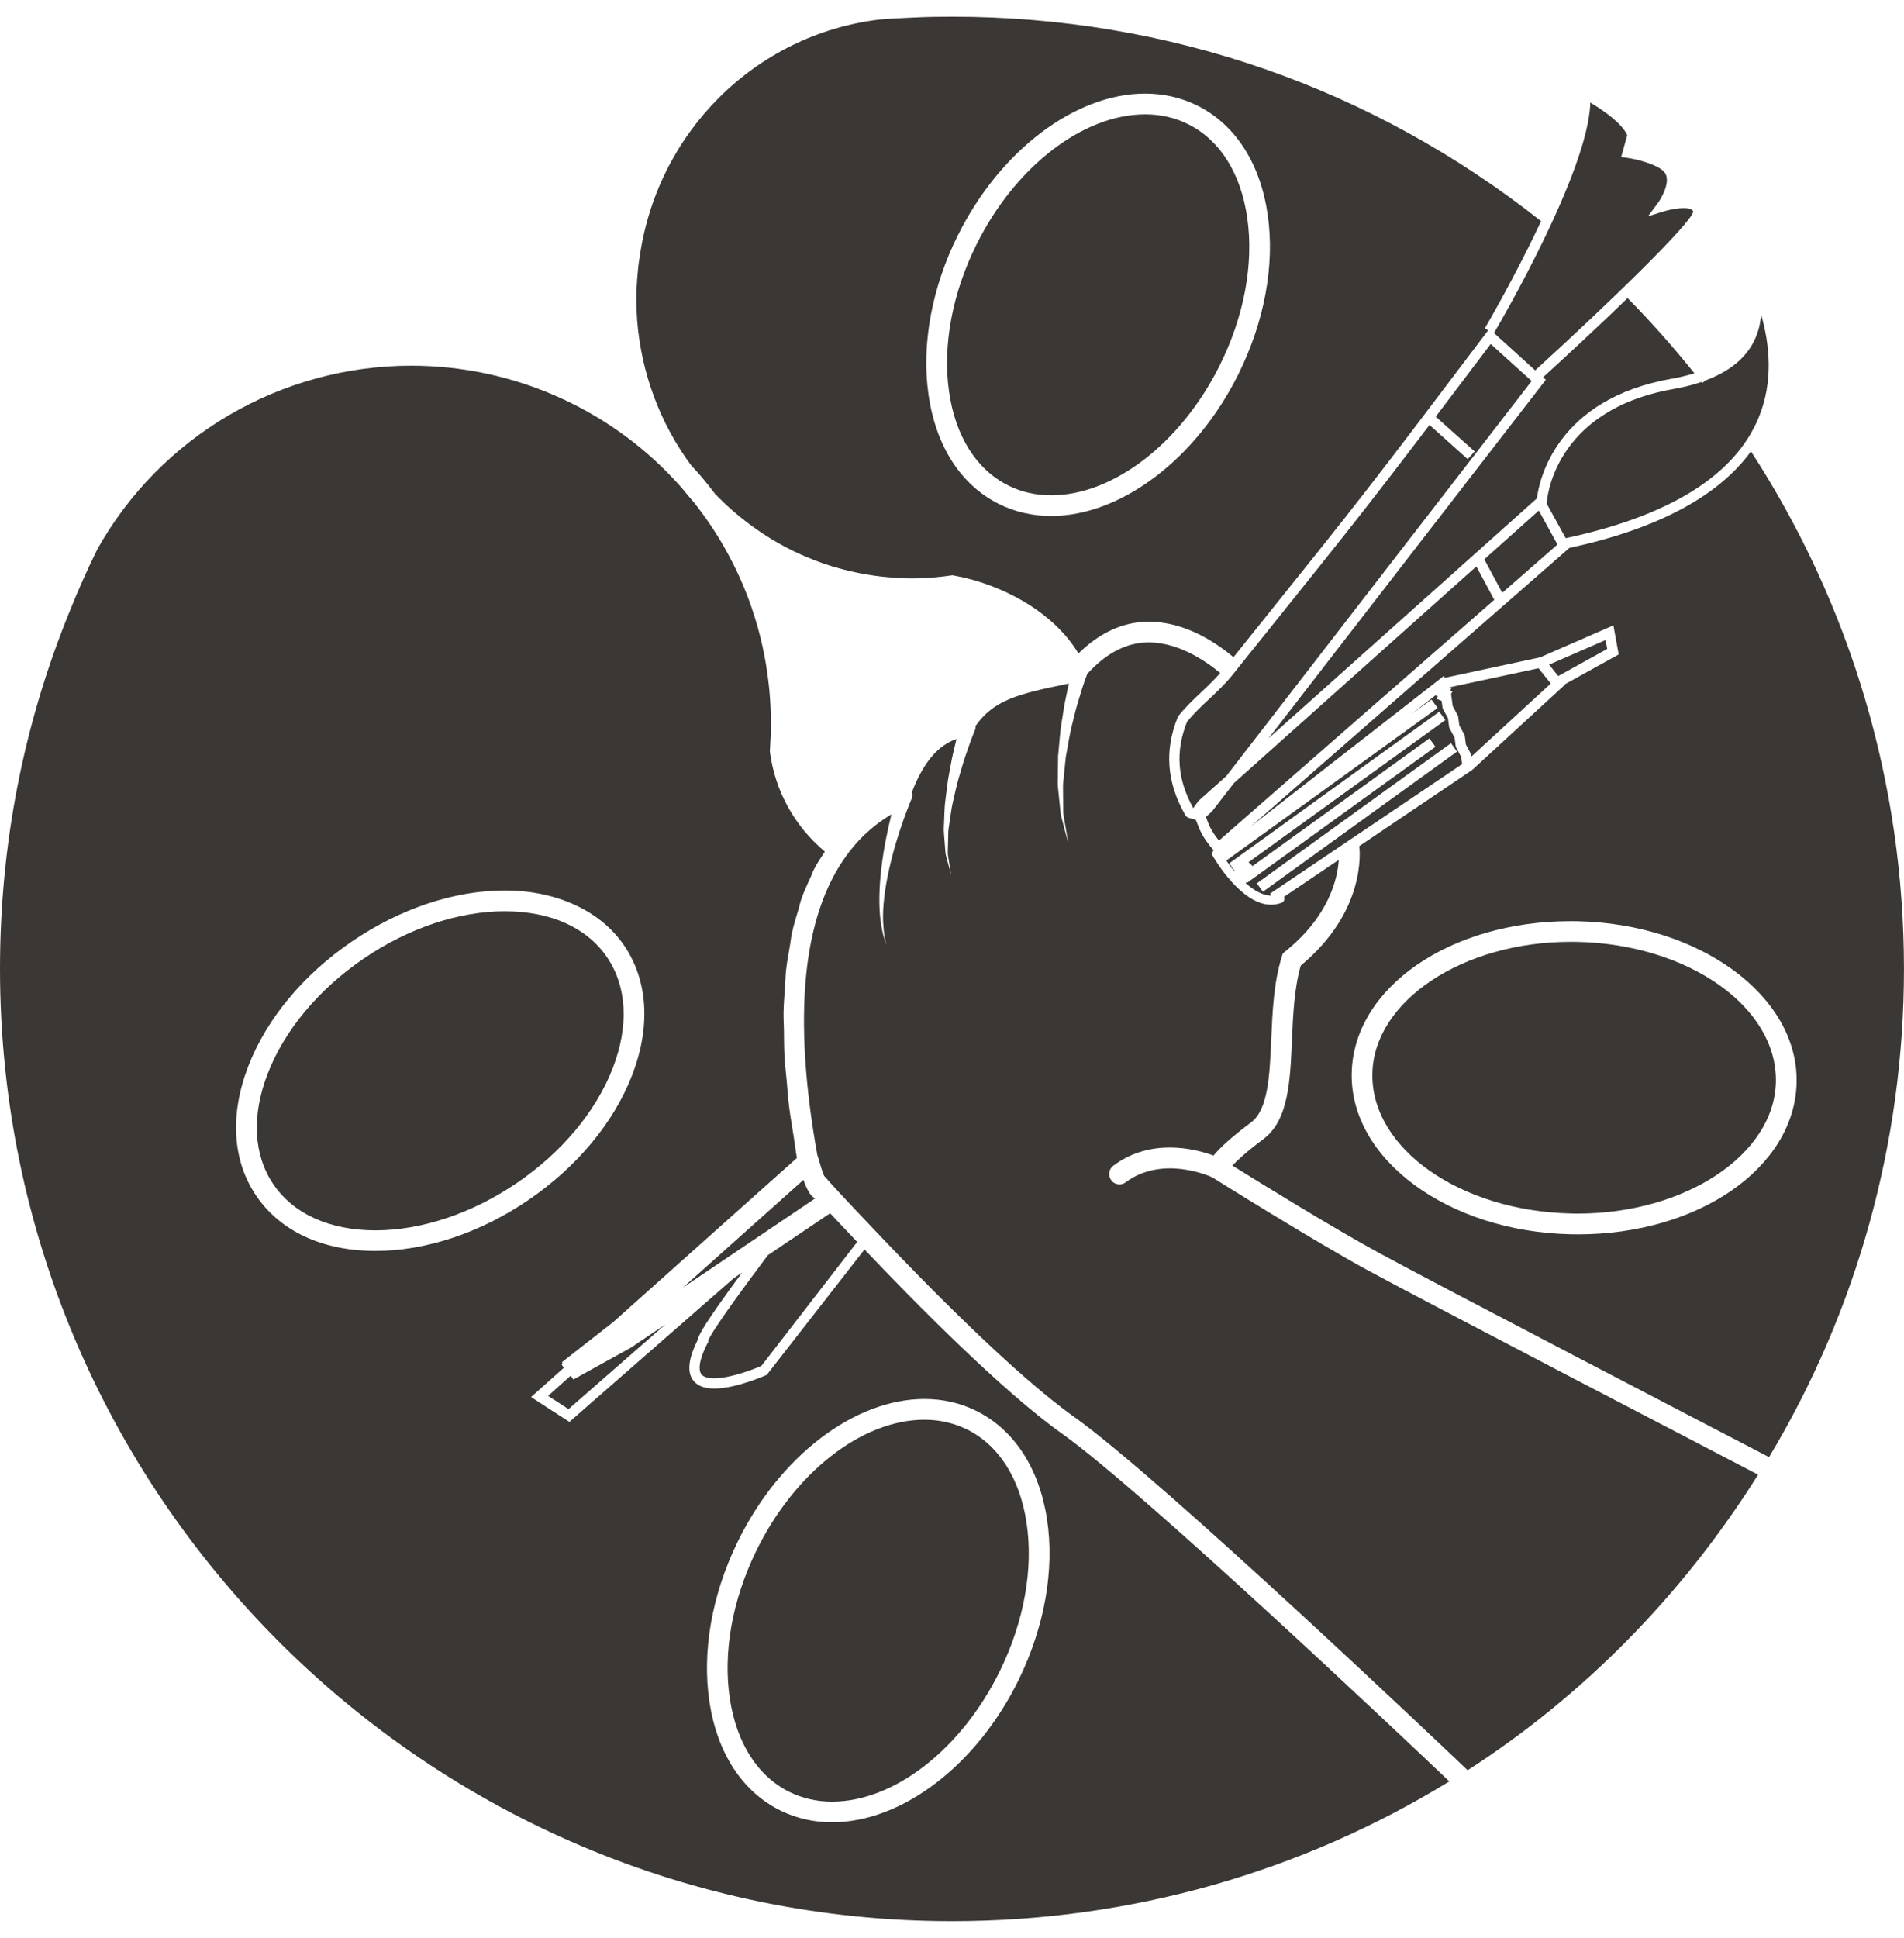
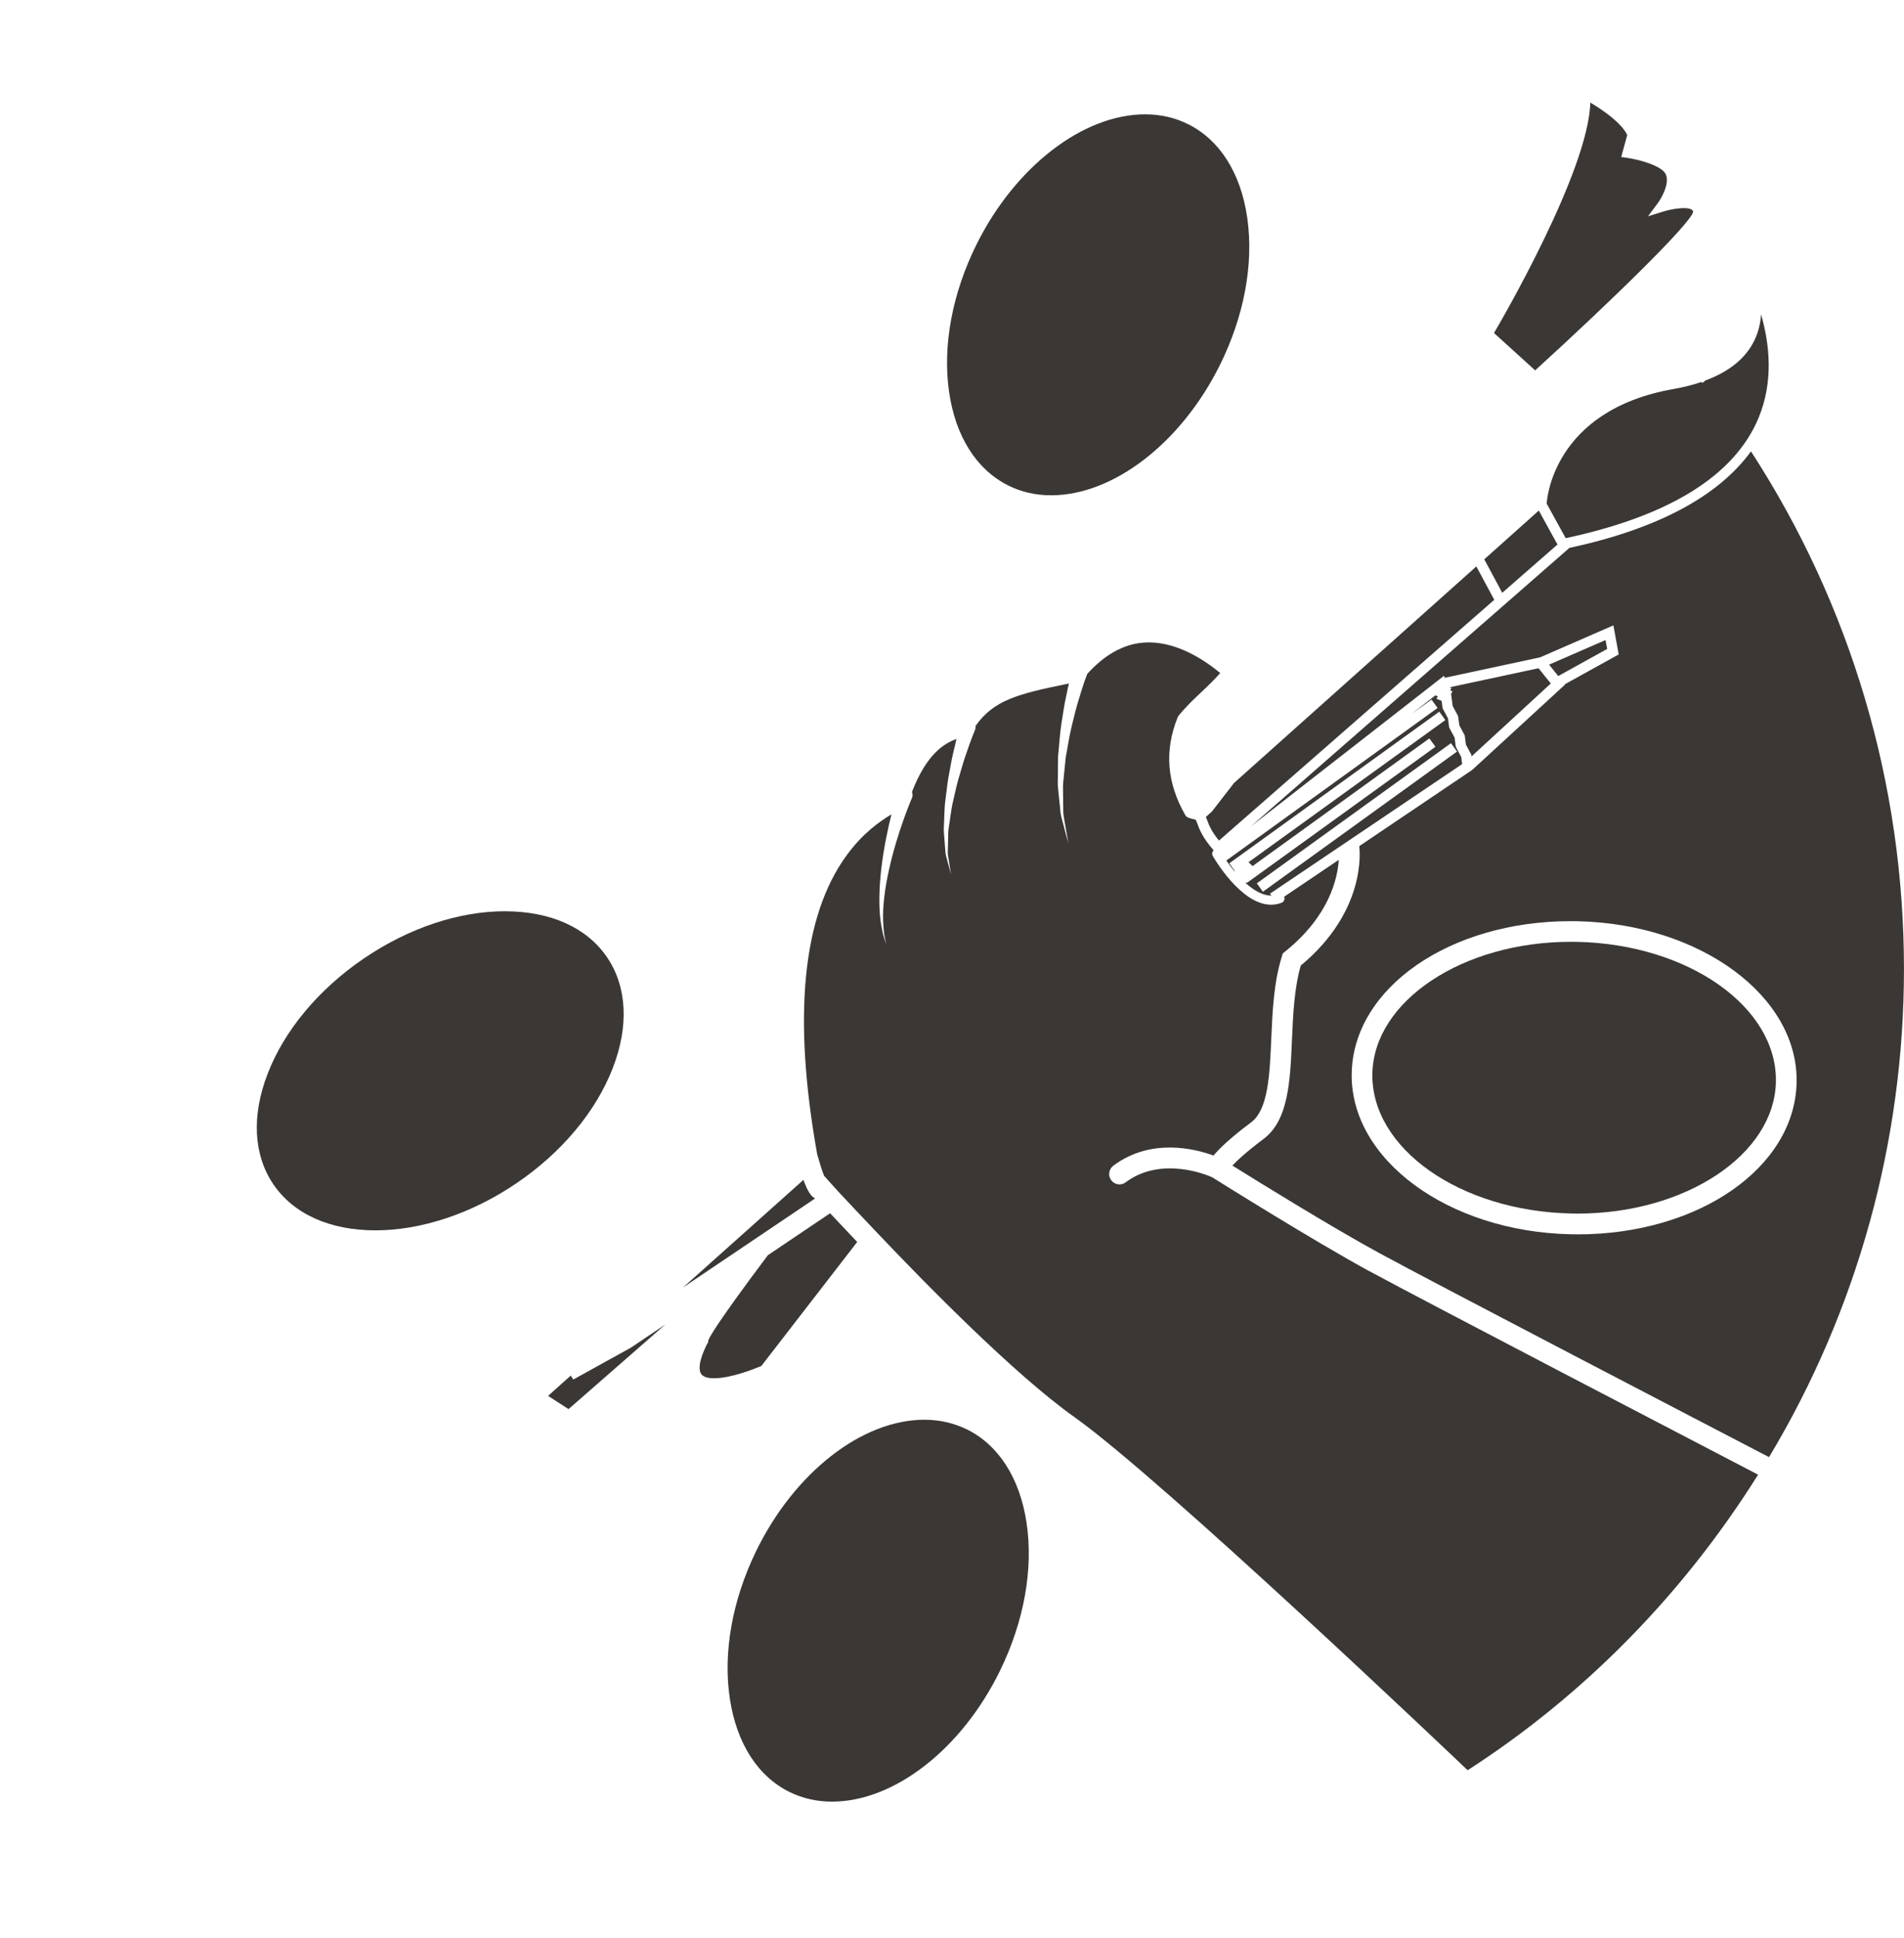
<svg xmlns="http://www.w3.org/2000/svg" width="57" height="58" viewBox="0 0 57 58" fill="none">
  <path d="M41.001 38.05C39.304 37.126 36.47 35.349 36.29 35.236C36.164 35.178 34.778 34.581 33.699 35.386C33.644 35.428 33.579 35.448 33.514 35.448C33.42 35.448 33.327 35.405 33.267 35.323C33.164 35.187 33.192 34.992 33.329 34.889C34.465 34.041 35.791 34.387 36.329 34.585C36.5 34.38 36.824 34.062 37.453 33.593C37.965 33.21 38.01 32.188 38.057 31.107C38.094 30.268 38.132 29.4 38.376 28.624L38.404 28.534L38.477 28.475C39.797 27.415 40.044 26.283 40.079 25.735L38.442 26.839C38.442 26.839 38.444 26.842 38.444 26.844C38.472 26.913 38.438 26.992 38.367 27.019C38.262 27.06 38.156 27.078 38.052 27.078C37.15 27.078 36.345 25.684 36.307 25.618C36.275 25.562 36.288 25.493 36.334 25.451C35.991 25.059 35.898 24.804 35.825 24.598C35.816 24.574 35.806 24.555 35.796 24.533C35.781 24.529 35.765 24.525 35.747 24.521C35.59 24.484 35.519 24.467 35.48 24.388C34.929 23.422 34.855 22.462 35.258 21.463L35.281 21.424C35.506 21.145 35.752 20.914 35.991 20.69C36.182 20.511 36.361 20.334 36.53 20.143C36.049 19.745 35.169 19.156 34.218 19.234C33.619 19.284 33.058 19.606 32.547 20.172C32.521 20.24 32.42 20.505 32.303 20.909C32.227 21.14 32.162 21.417 32.089 21.712C32.014 22.009 31.97 22.33 31.907 22.651C31.89 22.812 31.875 22.974 31.858 23.133C31.848 23.292 31.816 23.45 31.823 23.602C31.824 23.756 31.827 23.903 31.828 24.043C31.835 24.183 31.822 24.318 31.845 24.438C31.886 24.68 31.921 24.882 31.946 25.023C31.967 25.166 31.988 25.246 31.988 25.246C31.988 25.246 31.961 25.169 31.926 25.029C31.89 24.889 31.837 24.689 31.773 24.449C31.739 24.328 31.741 24.193 31.722 24.052C31.708 23.91 31.692 23.76 31.676 23.605C31.656 23.449 31.673 23.289 31.67 23.125C31.672 22.961 31.674 22.795 31.676 22.628C31.711 22.298 31.727 21.963 31.776 21.655C31.825 21.347 31.866 21.058 31.923 20.813C31.948 20.68 31.975 20.562 32 20.456C31.958 20.465 31.916 20.473 31.876 20.483C30.474 20.77 29.743 20.958 29.203 21.73C29.207 21.762 29.206 21.795 29.196 21.828C29.193 21.835 29.19 21.843 29.187 21.85C29.187 21.85 29.079 22.106 28.946 22.499C28.875 22.695 28.803 22.928 28.733 23.179C28.652 23.428 28.599 23.701 28.534 23.972C28.468 24.243 28.446 24.52 28.401 24.779C28.381 24.908 28.39 25.034 28.383 25.154C28.379 25.273 28.376 25.387 28.374 25.492C28.369 25.597 28.399 25.689 28.408 25.774C28.421 25.859 28.433 25.932 28.442 25.992C28.462 26.115 28.473 26.184 28.473 26.184C28.473 26.184 28.455 26.116 28.424 25.997C28.408 25.937 28.389 25.865 28.366 25.782C28.349 25.697 28.308 25.603 28.302 25.498C28.294 25.392 28.285 25.277 28.276 25.155C28.27 25.033 28.249 24.903 28.255 24.77C28.272 24.506 28.266 24.217 28.304 23.935C28.341 23.654 28.368 23.367 28.423 23.106C28.468 22.842 28.518 22.597 28.57 22.39C28.592 22.29 28.614 22.2 28.634 22.118C28.284 22.244 27.752 22.539 27.301 23.703C27.32 23.75 27.326 23.803 27.311 23.855C27.309 23.862 27.305 23.872 27.302 23.879C27.302 23.879 27.192 24.133 27.049 24.534C26.906 24.934 26.737 25.474 26.615 26.028C26.49 26.58 26.421 27.145 26.437 27.571C26.45 27.782 26.462 27.962 26.494 28.082C26.521 28.204 26.536 28.274 26.536 28.274C26.536 28.274 26.514 28.207 26.475 28.087C26.429 27.969 26.399 27.791 26.364 27.577C26.304 27.147 26.316 26.564 26.385 25.989C26.454 25.389 26.581 24.802 26.687 24.373C26.338 24.583 25.827 24.937 25.348 25.597L25.346 25.599C24.021 27.412 23.725 30.426 24.466 34.556L24.504 34.682C24.561 34.885 24.612 35.042 24.658 35.157C24.663 35.17 24.668 35.181 24.672 35.193L24.998 35.556C25.027 35.584 25.055 35.618 25.084 35.65L25.125 35.694C25.378 35.966 25.779 36.393 26.274 36.912C27.707 38.423 30.379 41.147 32.164 42.412C34.818 44.302 43.536 52.601 43.937 52.982C47.386 50.757 50.358 47.761 52.632 44.136C50.916 43.243 42.564 38.898 40.998 38.047L41.001 38.05Z" fill="#3B3735" />
-   <path d="M19.076 9.61C19.204 11.18 19.764 12.678 20.695 13.933C20.917 14.164 21.157 14.45 21.406 14.781C22.076 15.477 22.872 16.062 23.748 16.491C23.87 16.549 23.994 16.609 24.125 16.662C24.486 16.816 24.846 16.941 25.2 17.032C25.722 17.168 26.21 17.25 26.693 17.284C27.283 17.335 27.855 17.311 28.462 17.224L28.512 17.217L28.56 17.226C29.921 17.467 31.52 18.276 32.285 19.558C32.856 19 33.484 18.674 34.168 18.617C35.289 18.528 36.271 19.123 36.927 19.669L37.865 18.499C40.662 15.015 40.953 14.651 44.485 9.973L44.551 9.886L44.451 9.827C44.468 9.799 45.354 8.288 46.135 6.619C41.065 2.617 34.971 0.5 28.5 0.5C28.121 0.5 27.741 0.506 27.369 0.524C27.31 0.526 27.26 0.529 27.204 0.532C26.91 0.544 26.62 0.559 26.329 0.585C22.602 1.032 19.651 3.977 19.142 7.746C19.116 7.883 19.105 8.009 19.094 8.135C19.081 8.273 19.07 8.411 19.063 8.55C19.05 8.68 19.051 8.799 19.051 8.919C19.051 9.039 19.051 9.151 19.057 9.27L19.076 9.609V9.61ZM28.681 7.033C29.942 4.501 32.193 2.801 34.281 2.801C34.839 2.801 35.365 2.923 35.845 3.16C36.985 3.728 37.733 4.892 37.953 6.439C38.167 7.942 37.852 9.637 37.068 11.211C35.807 13.742 33.557 15.443 31.468 15.443C30.91 15.443 30.384 15.322 29.904 15.084C28.765 14.516 28.015 13.352 27.796 11.805C27.582 10.302 27.896 8.607 28.68 7.032L28.681 7.033Z" fill="#3B3735" />
-   <path d="M25.881 37.395L22.956 41.148C22.919 41.165 22.032 41.559 21.384 41.559C21.062 41.559 20.84 41.462 20.723 41.271C20.567 41.017 20.623 40.629 20.894 40.087C20.912 39.964 21.076 39.631 22.216 38.087L21.963 38.258L17.046 42.556L15.898 41.813L16.879 40.938L16.807 40.828L16.844 40.8L16.823 40.768L18.347 39.578L23.857 34.657C23.817 34.431 23.792 34.22 23.758 34C23.711 33.699 23.657 33.394 23.622 33.106C23.589 32.838 23.573 32.59 23.55 32.332C23.529 32.106 23.501 31.87 23.487 31.652C23.471 31.372 23.472 31.11 23.469 30.843C23.466 30.666 23.454 30.478 23.457 30.306C23.461 30.029 23.485 29.774 23.503 29.513C23.514 29.366 23.515 29.21 23.529 29.069C23.557 28.803 23.604 28.558 23.647 28.309C23.668 28.189 23.68 28.059 23.705 27.942C23.759 27.686 23.833 27.45 23.905 27.213C23.933 27.12 23.953 27.017 23.984 26.928C24.068 26.683 24.172 26.457 24.277 26.234C24.308 26.167 24.331 26.091 24.365 26.025C24.462 25.834 24.58 25.663 24.694 25.488C23.79 24.732 23.207 23.683 23.051 22.516L23.047 22.485L23.049 22.454C23.067 22.188 23.079 21.923 23.079 21.651C23.079 21.488 23.073 21.325 23.067 21.167C22.967 18.979 22.211 16.906 20.881 15.173C20.805 15.073 20.723 14.974 20.635 14.874C20.577 14.809 20.524 14.742 20.47 14.676C20.383 14.566 20.285 14.463 20.189 14.36C18.166 12.188 15.297 10.945 12.312 10.945C8.411 10.945 4.808 13.052 2.911 16.444C2.606 17.068 2.343 17.655 2.116 18.223C0.712 21.634 0 25.259 0 28.999C0 44.713 12.785 57.499 28.5 57.499C33.884 57.499 38.996 56.01 43.389 53.316C42.29 52.272 34.261 44.666 31.808 42.919C30.001 41.639 27.341 38.933 25.881 37.396V37.395ZM11.241 37.44C9.663 37.44 8.396 36.855 7.673 35.793C6.956 34.74 6.872 33.359 7.436 31.903C7.985 30.487 9.088 29.162 10.542 28.173C11.983 27.191 13.607 26.651 15.116 26.651C16.625 26.651 17.961 27.235 18.684 28.297C19.401 29.35 19.485 30.732 18.921 32.187C18.372 33.603 17.269 34.928 15.815 35.919C14.373 36.9 12.749 37.44 11.24 37.44L11.241 37.44ZM30.506 50.255C29.259 52.818 27.01 54.54 24.909 54.54C24.364 54.54 23.85 54.424 23.378 54.195C22.233 53.637 21.473 52.48 21.239 50.937C21.011 49.435 21.309 47.737 22.078 46.156C23.325 43.592 25.573 41.871 27.675 41.871C28.22 41.871 28.734 41.987 29.205 42.216C30.35 42.774 31.11 43.931 31.345 45.474C31.573 46.976 31.274 48.674 30.506 50.255Z" fill="#3B3735" />
-   <path d="M37.972 22.101L46.009 14.917C46.083 14.341 46.605 11.94 50.047 11.335C50.293 11.292 50.517 11.236 50.725 11.172C50.101 10.396 49.434 9.639 48.725 8.922C47.834 9.786 46.871 10.674 46.194 11.292L46.277 11.367L37.972 22.102L37.972 22.101Z" fill="#3B3735" />
  <path d="M52.419 13.509C51.441 14.855 49.625 15.828 46.982 16.399L37.446 24.735L43.23 20.225L43.247 20.287L46.106 19.674L48.3 18.717L48.459 19.587L46.844 20.481L46.852 20.49L44.077 23.04L44.075 23.037L44.058 23.054L40.692 25.324C40.709 25.451 40.909 27.268 38.941 28.898C38.745 29.578 38.71 30.369 38.677 31.136C38.623 32.369 38.572 33.533 37.824 34.091C37.329 34.461 37.048 34.721 36.893 34.885C37.679 35.375 39.89 36.742 41.297 37.507C42.869 38.364 51.333 42.765 52.96 43.611C55.599 39.215 56.999 34.173 56.999 29.003C56.999 23.476 55.414 18.122 52.418 13.508L52.419 13.509ZM47.231 36.943L47.026 36.941C43.355 36.864 40.411 34.7 40.466 32.116C40.52 29.567 43.398 27.57 47.02 27.57L47.224 27.572C50.896 27.649 53.839 29.813 53.785 32.398C53.731 34.947 50.853 36.944 47.231 36.944V36.943Z" fill="#3B3735" />
-   <path d="M44.626 10.297C43.982 11.15 43.446 11.859 42.981 12.471L44.146 13.511L43.939 13.742L42.794 12.719C40.927 15.175 40.236 16.037 38.104 18.694L36.911 20.182C36.692 20.459 36.443 20.692 36.202 20.918C35.976 21.13 35.743 21.349 35.536 21.602C35.183 22.492 35.242 23.317 35.722 24.187L35.877 23.973L36.713 23.226L45.853 11.404L44.628 10.297H44.626Z" fill="#3B3735" />
  <path d="M46.059 20L43.398 20.57L43.454 20.593L43.413 20.662L43.484 20.692L43.441 20.769L43.489 21.13L43.651 21.431L43.688 21.709L43.849 22.009L43.885 22.285L44.045 22.584L44.053 22.639L46.426 20.457L46.059 20Z" fill="#3B3735" />
  <path d="M24.23 35.701C24.195 35.643 24.14 35.546 24.081 35.389C24.072 35.368 24.062 35.337 24.054 35.312L20.446 38.535L24.402 35.869C24.343 35.837 24.285 35.789 24.23 35.701Z" fill="#3B3735" />
  <path d="M25.237 36.722C25.12 36.599 25.011 36.482 24.915 36.38C24.895 36.359 24.869 36.332 24.851 36.312L22.987 37.568C21.441 39.628 21.216 40.054 21.198 40.138L21.201 40.182L21.182 40.198C20.883 40.785 20.93 41.021 20.984 41.111C21.041 41.204 21.174 41.251 21.381 41.251C21.895 41.251 22.625 40.953 22.793 40.882L25.662 37.171C25.551 37.054 25.445 36.943 25.346 36.837C25.308 36.798 25.272 36.76 25.237 36.722Z" fill="#3B3735" />
  <path d="M43.742 22.651L43.582 22.352L43.546 22.076L43.385 21.777L43.348 21.498L43.187 21.198L43.157 20.977L43.003 20.913L43.043 20.842L42.971 20.812L42.256 21.371L42.855 20.938L43.037 21.189L36.712 25.755C36.782 25.858 36.866 25.969 36.958 26.08L36.968 26.07L36.801 25.839L43.088 21.3L43.269 21.551L37.376 25.806C37.416 25.845 37.458 25.883 37.499 25.921L42.791 22.1L42.973 22.351L37.328 26.425L37.312 26.404L37.291 26.429C37.533 26.646 37.801 26.807 38.061 26.805L38.021 26.746L43.772 22.869L43.744 22.652L43.742 22.651ZM37.807 26.689L37.626 26.438L43.438 22.243L43.619 22.494L37.807 26.689Z" fill="#3B3735" />
  <path d="M48.065 19.156L46.375 19.892L46.648 20.234L48.114 19.422L48.065 19.156Z" fill="#3B3735" />
  <path d="M15.117 27.273C13.732 27.273 12.231 27.776 10.892 28.687C9.541 29.607 8.519 30.83 8.015 32.13C7.526 33.39 7.587 34.569 8.186 35.449C8.79 36.335 9.875 36.824 11.242 36.824C12.608 36.824 14.128 36.322 15.467 35.41C16.819 34.491 17.84 33.268 18.344 31.968C18.833 30.708 18.771 29.529 18.173 28.65C17.569 27.762 16.484 27.274 15.117 27.274V27.273Z" fill="#3B3735" />
  <path d="M52.721 9.406C52.705 9.659 52.648 9.921 52.527 10.175C52.273 10.714 51.778 11.117 51.059 11.386L50.963 11.461C50.956 11.451 50.947 11.442 50.939 11.432C50.685 11.518 50.407 11.589 50.101 11.643C46.445 12.285 46.306 15.031 46.305 15.059H46.295L46.872 16.107C49.986 15.441 51.929 14.231 52.646 12.507C53.104 11.406 52.972 10.275 52.72 9.407L52.721 9.406Z" fill="#3B3735" />
  <path d="M50.65 6.278C50.502 6.177 50.059 6.249 49.791 6.332L49.335 6.474L49.622 6.091C49.732 5.943 49.992 5.499 49.869 5.218C49.766 4.977 49.128 4.785 48.708 4.724L48.534 4.699L48.714 4.044C48.681 3.959 48.494 3.6 47.609 3.07C47.555 5.125 44.917 9.643 44.726 9.967L45.958 11.085C48.229 9.016 50.613 6.694 50.689 6.338C50.686 6.312 50.67 6.293 50.649 6.278H50.65Z" fill="#3B3735" />
  <path d="M28.932 42.775C28.546 42.588 28.123 42.492 27.673 42.492C25.804 42.492 23.779 44.074 22.634 46.428C21.919 47.898 21.641 49.466 21.85 50.844C22.053 52.181 22.691 53.173 23.648 53.639C24.033 53.826 24.457 53.922 24.907 53.922C26.776 53.922 28.802 52.34 29.946 49.985C30.661 48.515 30.94 46.947 30.731 45.569C30.529 44.232 29.889 43.24 28.933 42.774L28.932 42.775Z" fill="#3B3735" />
  <path d="M47.211 28.19L47.02 28.188C43.793 28.188 41.131 29.955 41.085 32.128C41.038 34.369 43.709 36.25 47.04 36.319L47.231 36.322C50.458 36.322 53.119 34.555 53.165 32.382C53.212 30.14 50.541 28.259 47.211 28.189V28.19Z" fill="#3B3735" />
  <path d="M30.182 14.53C30.574 14.726 31.007 14.824 31.469 14.824C33.329 14.824 35.356 13.261 36.515 10.936C37.243 9.473 37.537 7.907 37.34 6.527C37.15 5.189 36.521 4.19 35.569 3.717C35.177 3.521 34.743 3.422 34.283 3.422C32.423 3.422 30.395 4.985 29.237 7.31C28.509 8.774 28.215 10.339 28.411 11.72C28.602 13.057 29.231 14.056 30.184 14.53H30.182Z" fill="#3B3735" />
  <path d="M36.943 23.434L36.282 24.287L36.101 24.449C36.106 24.464 36.113 24.479 36.119 24.495C36.182 24.668 36.25 24.862 36.492 25.158L44.734 17.952L44.197 16.953L36.943 23.434Z" fill="#3B3735" />
  <path d="M46.067 15.281L44.435 16.74L44.973 17.742L46.626 16.297L46.067 15.281Z" fill="#3B3735" />
  <path d="M17.163 41.288L17.086 41.171L16.408 41.778L17.02 42.174L19.918 39.641L18.891 40.332L17.163 41.288Z" fill="#3B3735" />
</svg>